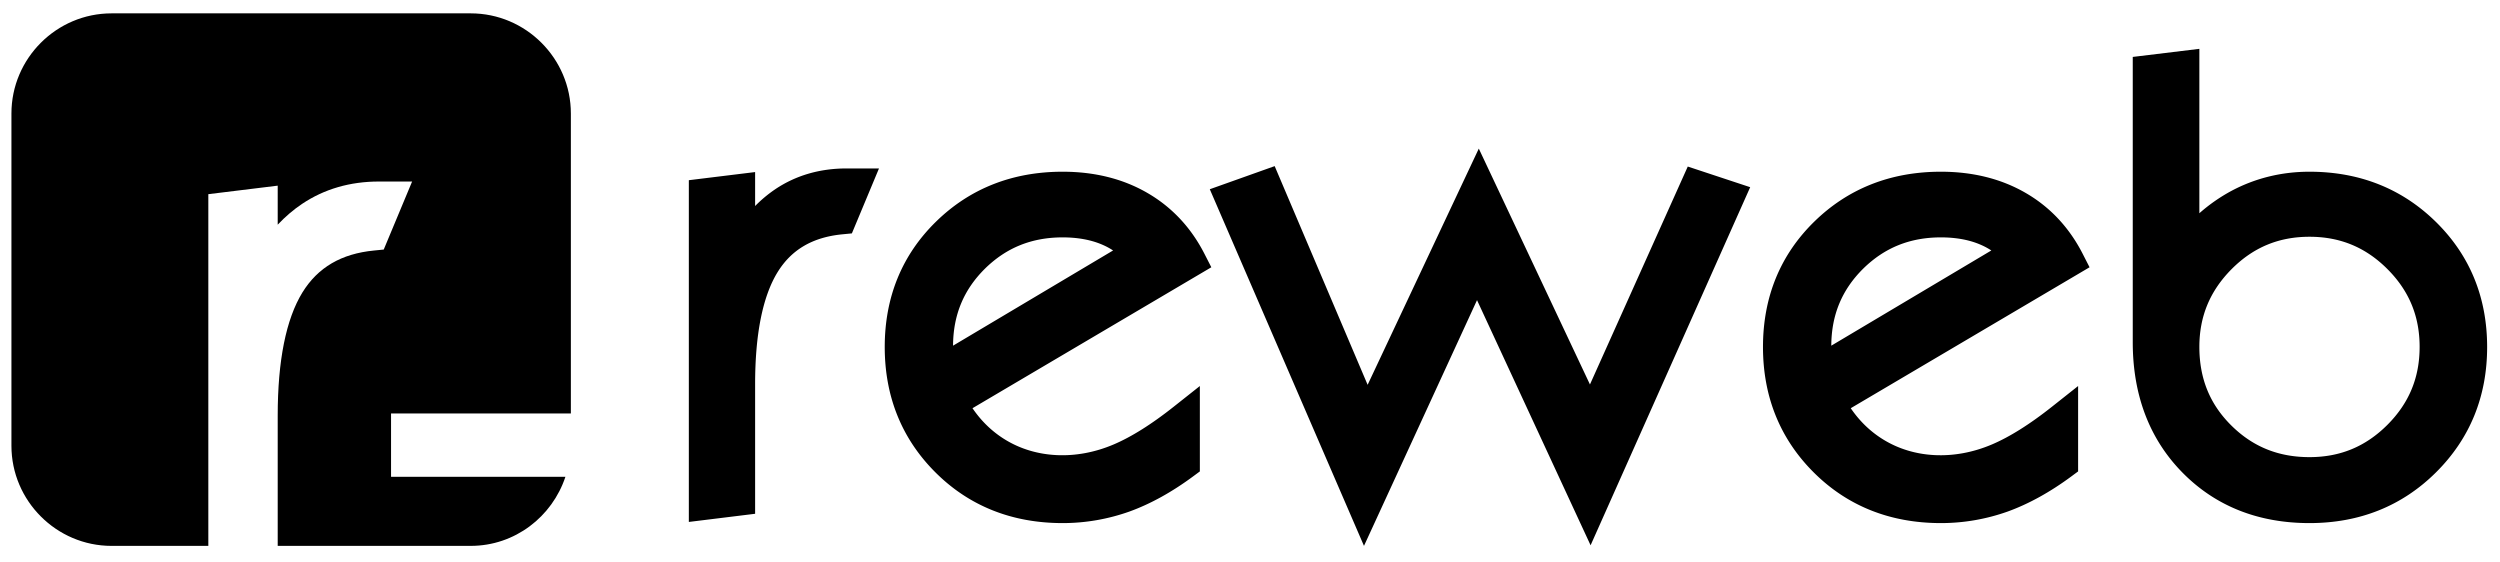
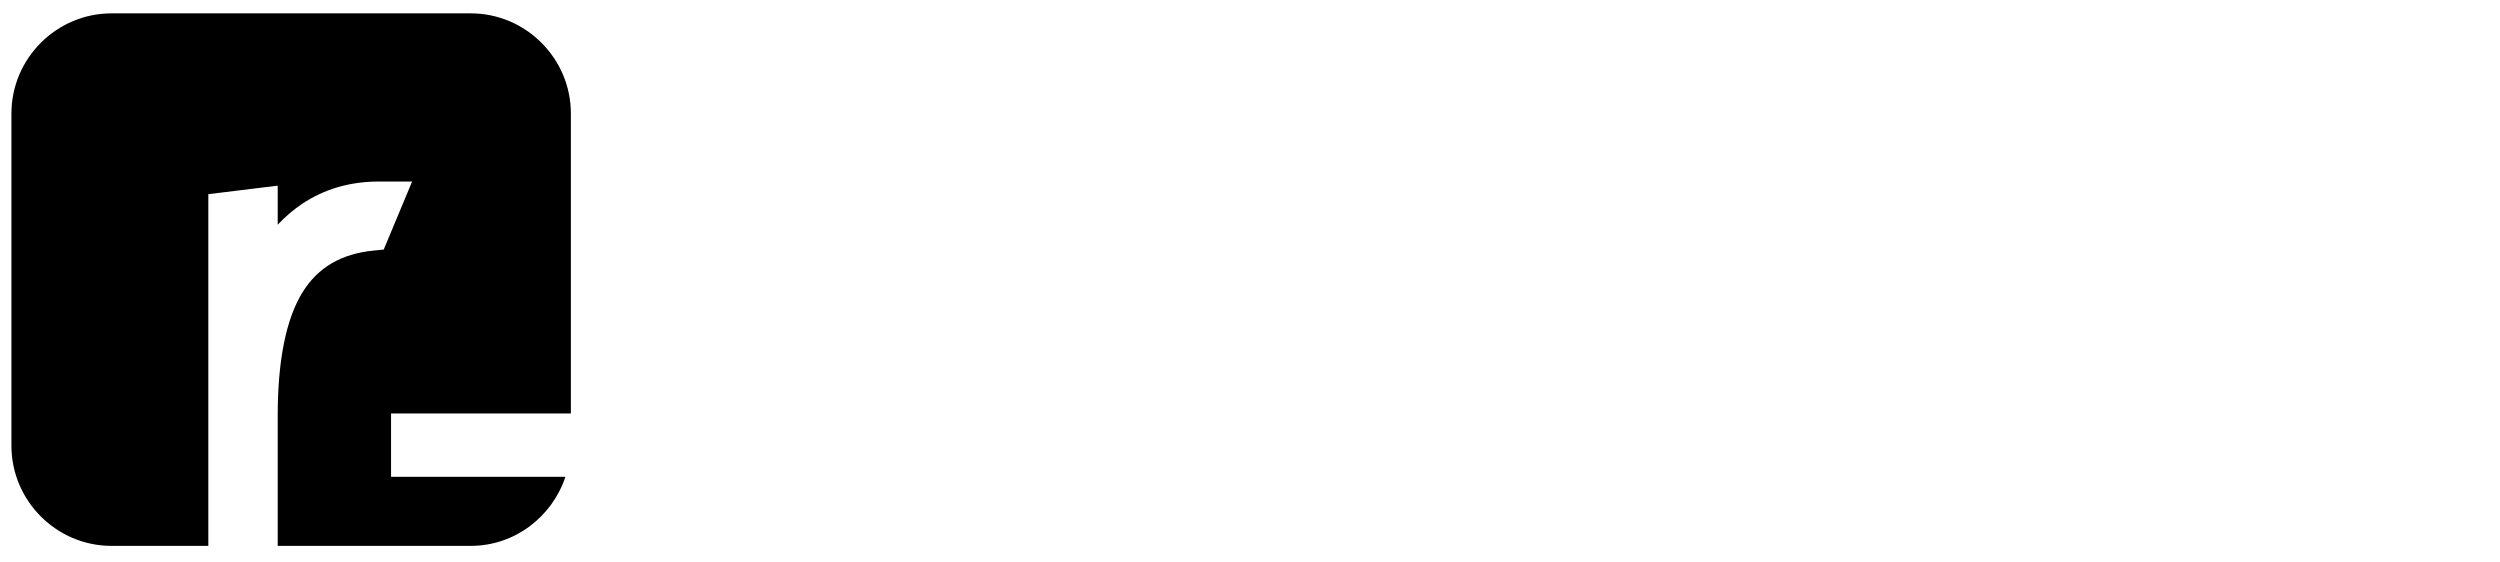
<svg xmlns="http://www.w3.org/2000/svg" viewBox="0 0 597.973 134.459">
  <defs />
-   <path d="M185.476 45.234a31.174 31.174 0 00-4.86 4.047v-8.125l-15.854 1.945v81.741l15.854-1.953V91.936c0-12.001 1.806-21.029 5.366-26.825 3.328-5.409 8.393-8.368 15.486-9.063l2.292-.223 6.483-15.533h-7.78c-6.365 0-12.079 1.661-16.987 4.942zM582.657 53.095c-8.109-7.981-18.287-12.022-30.252-12.022-6.654 0-12.921 1.533-18.627 4.561a40.828 40.828 0 00-7.715 5.373V11.681l-15.931 1.935v68.232c0 12.676 3.999 23.166 11.88 31.179 7.89 8.022 18.114 12.091 30.393 12.091 11.98 0 22.164-4.083 30.26-12.134 8.115-8.056 12.231-18.142 12.231-29.983 0-11.859-4.124-21.925-12.239-29.906zm-3.91 29.877c0 7.362-2.524 13.46-7.716 18.652-5.193 5.192-11.281 7.716-18.626 7.716-7.447 0-13.567-2.482-18.711-7.583-5.134-5.091-7.631-11.232-7.631-18.786 0-7.286 2.526-13.374 7.72-18.609 5.187-5.202 11.278-7.732 18.622-7.732 7.341 0 13.433 2.525 18.626 7.718 5.191 5.186 7.716 11.28 7.716 18.624zM288.088 60.705c-3.222-6.305-7.838-11.216-13.721-14.6-5.788-3.341-12.581-5.032-20.192-5.032-12.015 0-22.215 4.025-30.318 11.969-8.121 7.961-12.239 18.037-12.239 29.959 0 11.872 4.083 21.97 12.144 30.005 8.064 8.039 18.296 12.112 30.413 12.112 5.443 0 10.814-.929 15.993-2.768 5.044-1.83 10.18-4.673 15.266-8.443l1.557-1.15V92.333l-6.237 4.938c-5.292 4.194-10.125 7.227-14.363 9.031-9.077 3.871-18.681 3.324-25.957-1.141-3.086-1.888-5.708-4.408-7.825-7.521l57.127-33.713-1.648-3.222zm-52.552 3.611c5.134-5.069 11.231-7.536 18.64-7.536 3.501 0 6.606.552 9.228 1.639 1.025.424 1.966.918 2.832 1.49l-38.277 22.773c.033-7.313 2.515-13.328 7.577-18.366zM498.153 60.705c-3.219-6.305-7.837-11.222-13.713-14.6-5.793-3.341-12.586-5.032-20.195-5.032-12.012 0-22.212 4.025-30.32 11.969-8.12 7.961-12.238 18.037-12.238 29.959 0 11.872 4.082 21.97 12.145 30.005 8.062 8.039 18.295 12.112 30.414 12.112 5.442 0 10.817-.929 15.989-2.768 5.042-1.83 10.182-4.673 15.269-8.443l1.557-1.15V92.333l-6.237 4.938c-5.294 4.194-10.12 7.227-14.363 9.031-9.091 3.877-18.688 3.324-25.956-1.141-3.085-1.888-5.709-4.408-7.827-7.521L499.8 63.928l-1.647-3.223zm-52.551 3.611c5.136-5.069 11.233-7.536 18.643-7.536 3.503 0 6.606.552 9.226 1.639 1.024.424 1.965.918 2.834 1.49l-38.279 22.773c.031-7.313 2.516-13.328 7.576-18.366zM380.3 91.962l-26.587-56.417-26.59 56.501-22.234-52.311-15.517 5.528 36.879 85.306 27.038-58.781 27.166 58.639 38.174-85.653-14.93-4.938z" />
  <path fill-rule="evenodd" d="M136.545 98.899V27.146c0-13.173-10.779-23.951-23.949-23.951H26.685c-13.174 0-23.95 10.777-23.95 23.951v79.475c0 13.168 10.776 23.949 23.95 23.949H49.83V46.443l16.595-2.036v9.339c1.823-1.937 3.771-3.601 5.847-4.99 5.293-3.542 11.466-5.336 18.341-5.336h7.96l-6.787 16.271-2.295.228c-7.853.759-13.467 4.046-17.161 10.043-3.916 6.386-5.905 16.292-5.905 29.455v31.151h46.171c10.563 0 19.484-6.979 22.645-16.524H93.534V98.899h43.011z" clip-rule="evenodd" />
</svg>